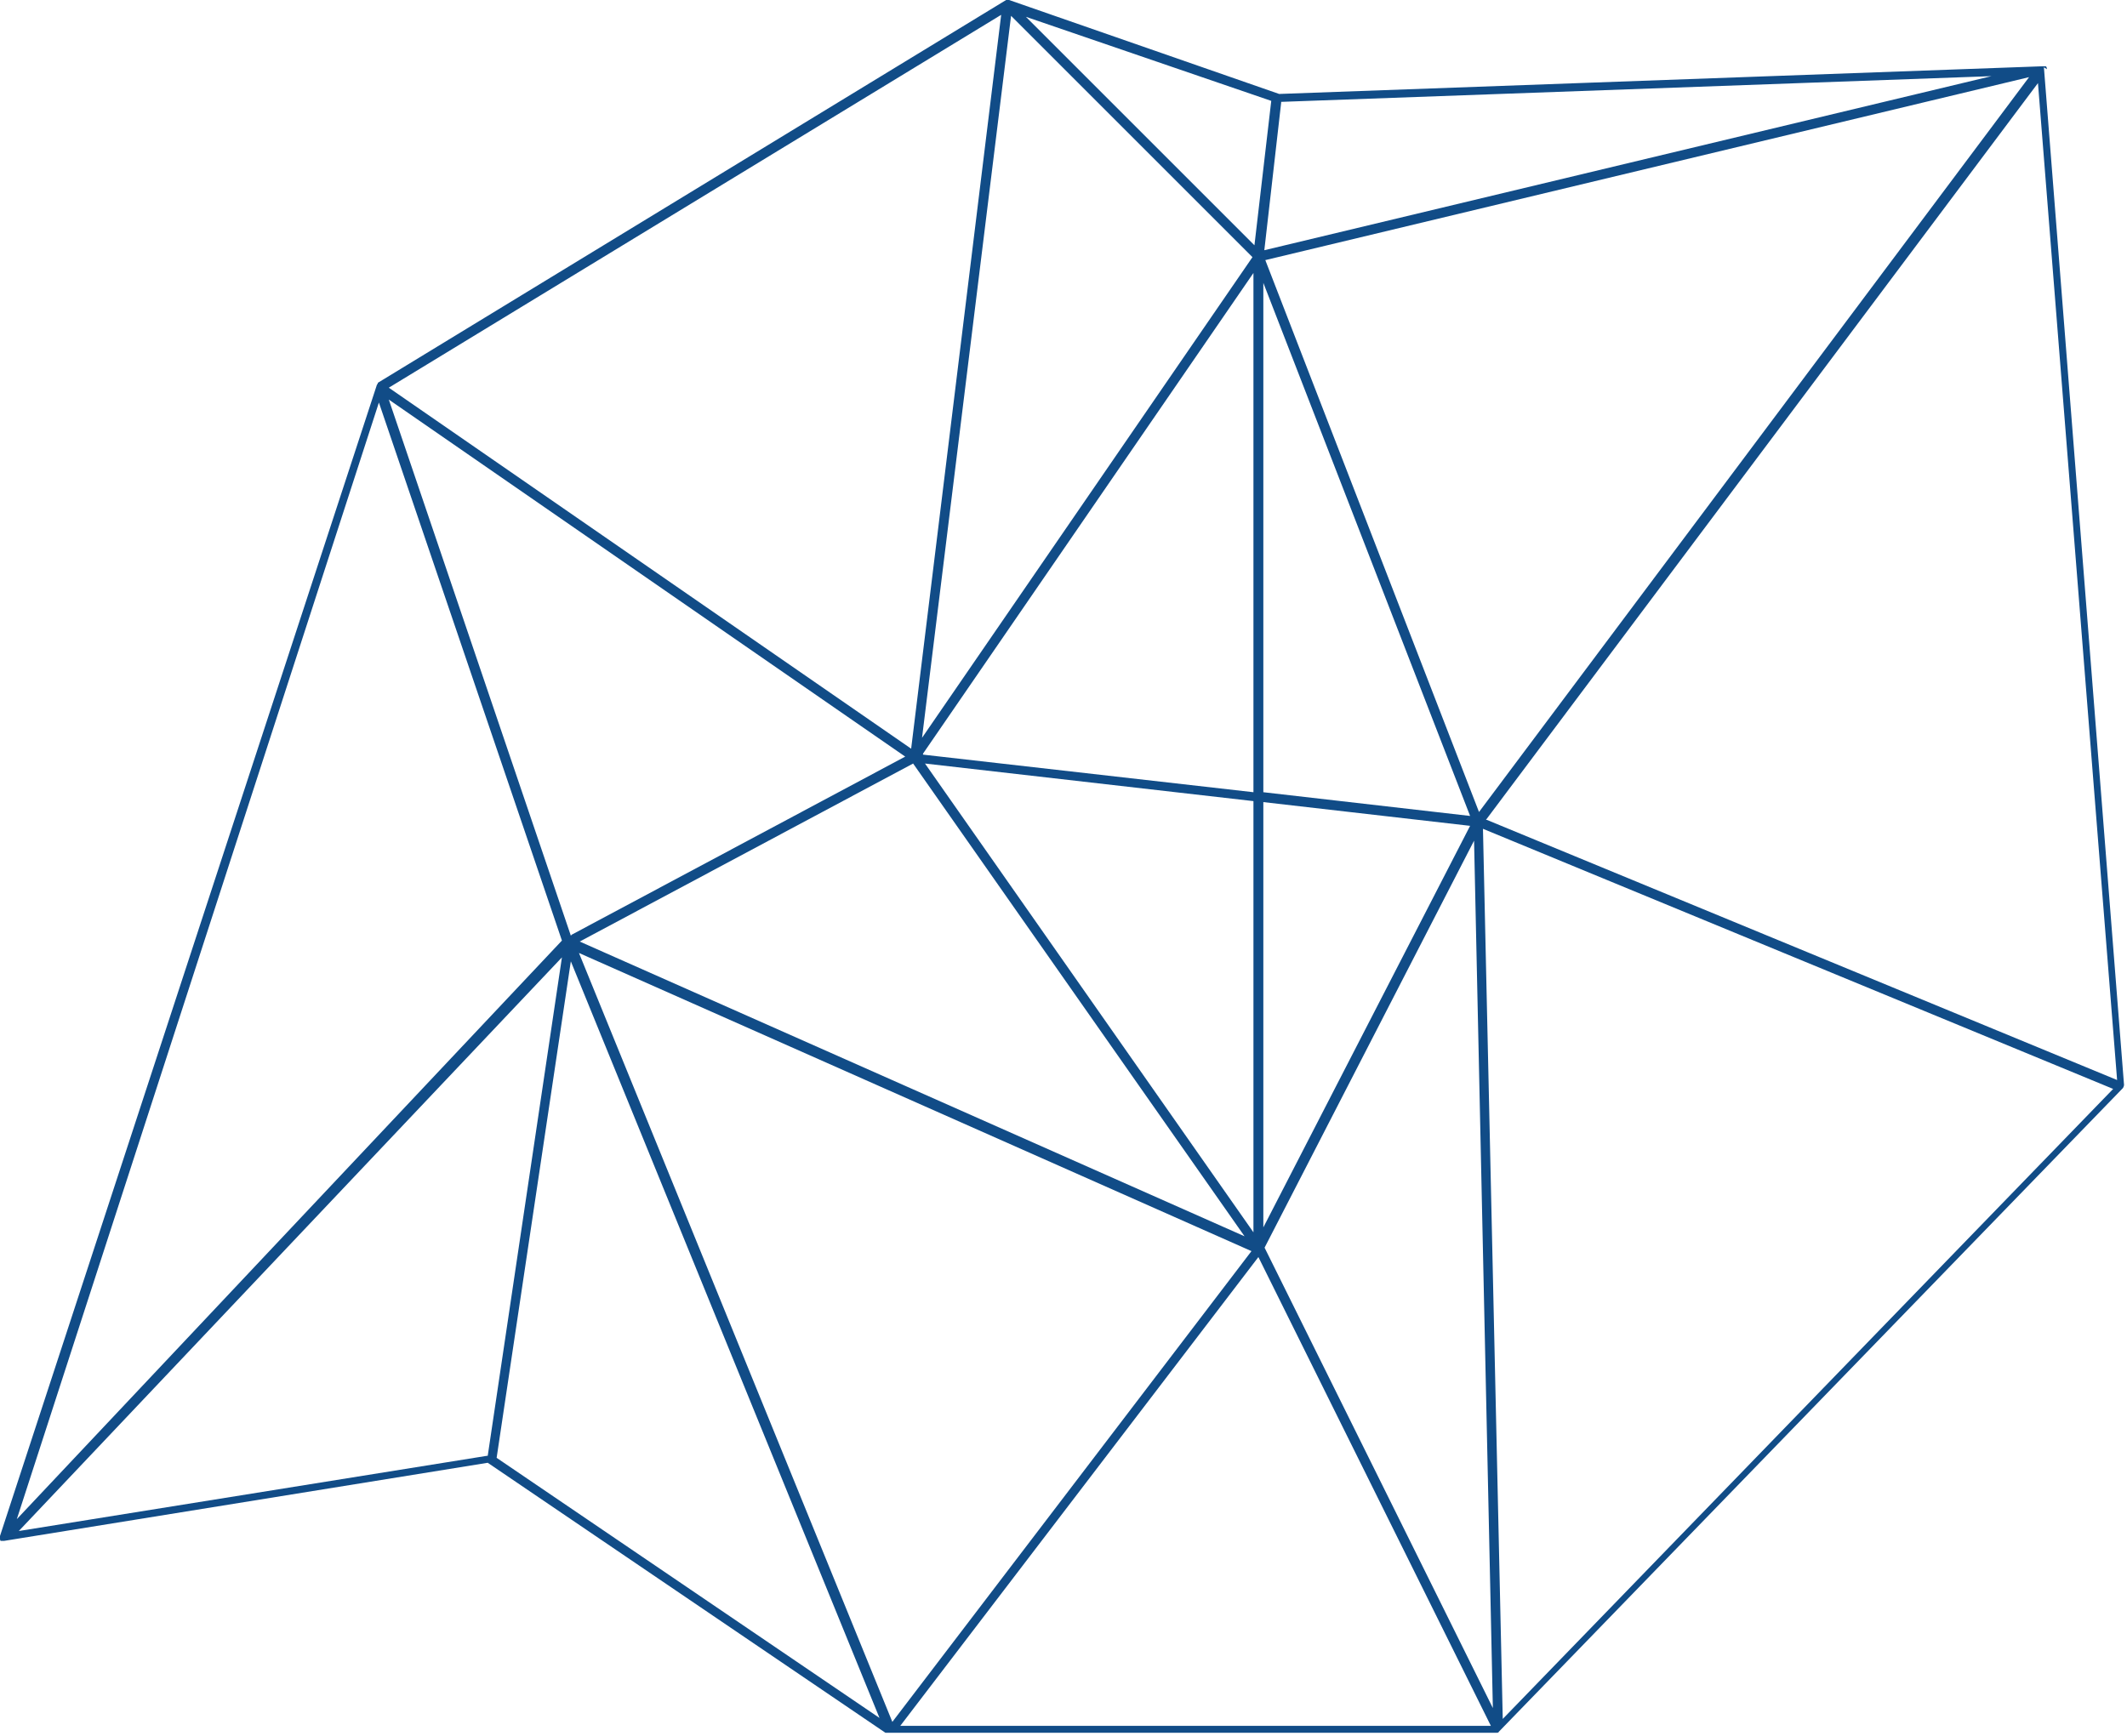
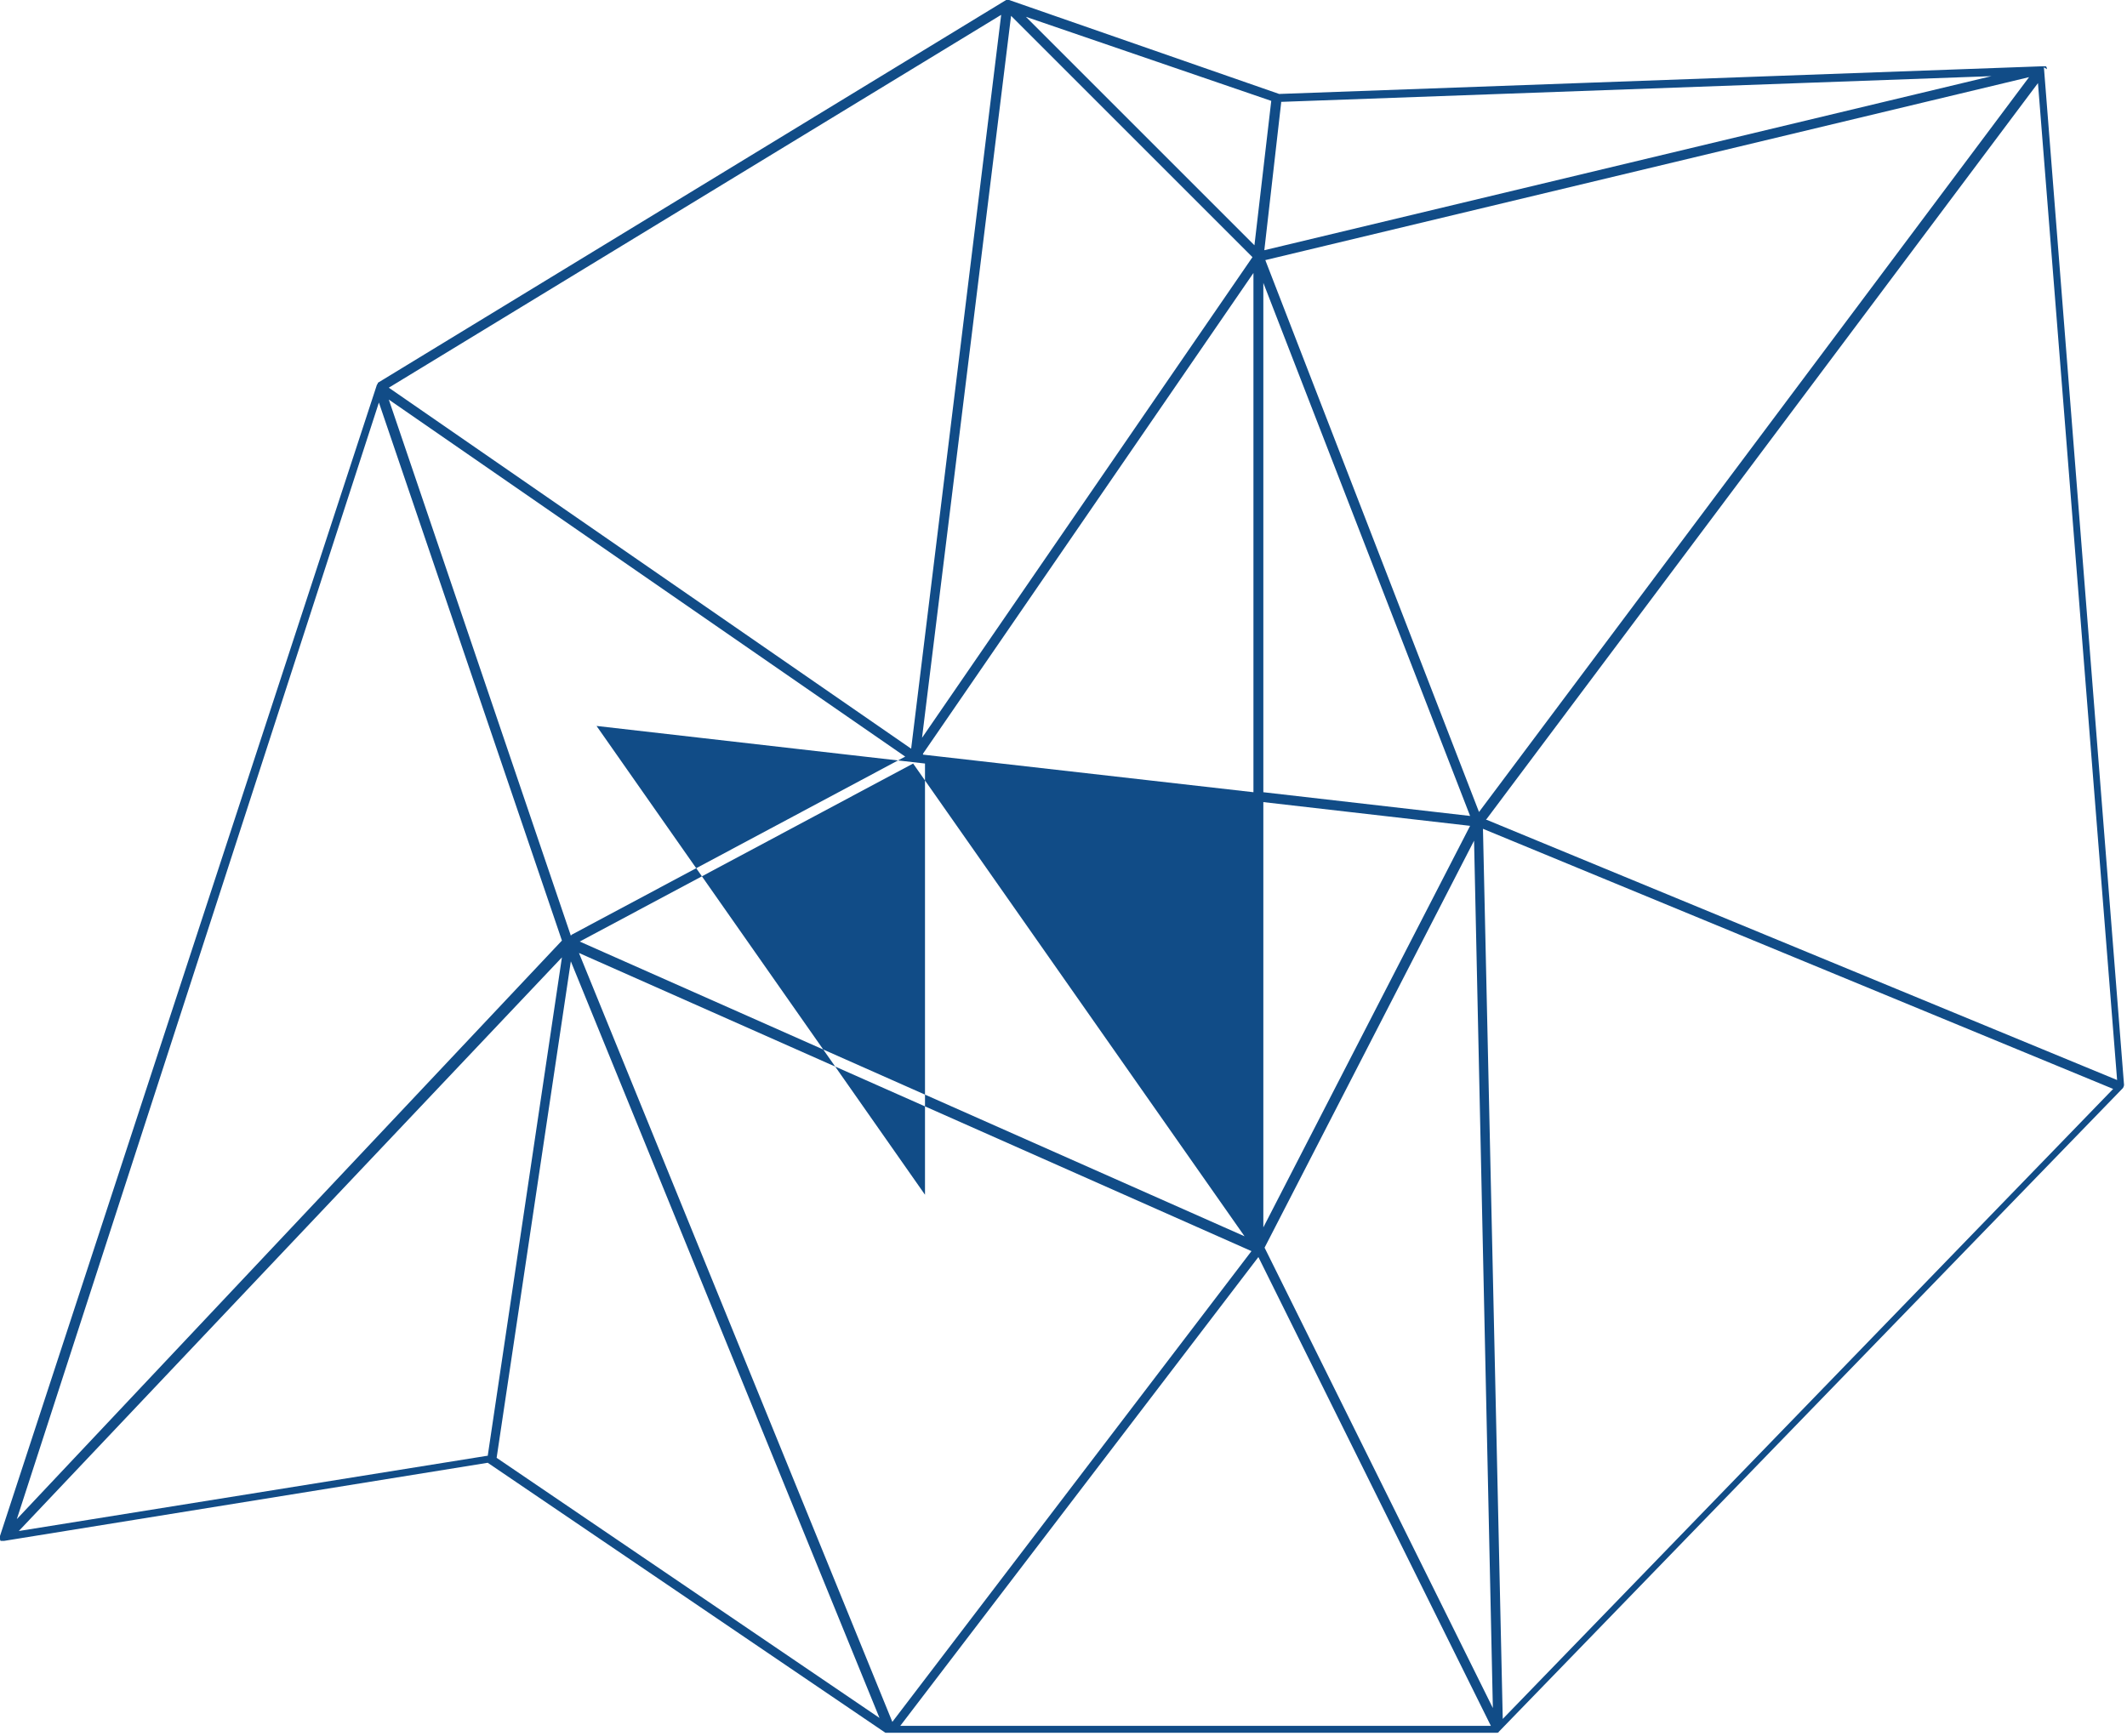
<svg xmlns="http://www.w3.org/2000/svg" id="Layer_1" data-name="Layer 1" version="1.1" viewBox="0 0 215 175.5">
  <defs>
    <style>
      .cls-1 {
        fill: #114c87;
        stroke-width: 0px;
      }
    </style>
  </defs>
  <g id="change1_1" data-name="change1 1">
-     <path class="cls-1" d="M206.9,7s0,0,0,0c0,0,0,0,0,0h0c0-.1,0-.2-.1-.3h0s0,0,0,0c0,0-.2,0-.3,0h0s0,0,0,0l-77.2,2.8L102,0s0,0-.1,0c0,0,0,0,0,0,0,0-.2,0-.2,0,0,0,0,0,0,0l-63.5,38.7s0,0,0,0c0,0,0,0,0,0,0,0,0,.1-.1.2,0,0,0,0,0,0L0,155.3c0,0,0,.1,0,.2h0s0,0,0,.1c0,0,0,.2.1.2,0,0,0,0,0,0,0,0,0,0,0,0,0,0,.2,0,.3,0h0s0,0,0,0h0l48.9-7.9,40.2,27.3c0,0,.1,0,.2,0,0,0,0,0,0,0h61.5s0,0,.1,0c0,0,.2,0,.2-.1l63.1-65.1s0,0,0,0c0,0,.1-.2.1-.3h0s0,0,0,0l-8.1-102.9ZM127.7,80.1V28.6s20.9,53.9,20.9,53.9l-20.9-2.4ZM148.6,83.5l-20.9,40.6v-43s20.9,2.4,20.9,2.4ZM127.9,26.3L205.1,7.8l-55.6,74.3-21.6-55.8ZM129.5,10.3l71.8-2.6-73.5,17.6,1.7-14.9ZM128.5,10.2l-1.7,14.6L103.7,1.7l24.8,8.5ZM102.2,1.6l24.4,24.4-33.4,48.6L102.2,1.6ZM92.3,77.2l33.5,47.8-67.2-29.8,33.7-18ZM57.7,94.6l-18.4-54.2,52.2,36.1-33.7,18ZM93.5,77.2l33.2,3.8v43.6l-33.2-47.4ZM93.3,76.2l33.4-48.6v52.5l-33.4-3.8ZM101.2,1.5l-9.1,74.2-52.8-36.5L101.2,1.5ZM38.3,40.7l18.5,54.4L1.7,153.6,38.3,40.7ZM49.2,147.2l-47.3,7.6,54.9-58-7.5,50.4ZM50.2,147.4l7.5-50.2,31.2,76.5-38.7-26.3ZM58.4,96.3l68.1,30.2-36.3,47.6-31.7-77.8ZM91,174.5l36.2-47.4,23.5,47.4h-59.6ZM127.8,126.2l21.2-41.2,1.9,87.7-23.1-46.6ZM151.9,173.8l-2-90,63.7,26.3-61.7,63.7ZM150.2,82.9L206,8.4l8,100.8-63.7-26.3Z" />
+     <path class="cls-1" d="M206.9,7s0,0,0,0c0,0,0,0,0,0h0c0-.1,0-.2-.1-.3h0s0,0,0,0c0,0-.2,0-.3,0h0s0,0,0,0l-77.2,2.8L102,0s0,0-.1,0c0,0,0,0,0,0,0,0-.2,0-.2,0,0,0,0,0,0,0l-63.5,38.7s0,0,0,0c0,0,0,0,0,0,0,0,0,.1-.1.2,0,0,0,0,0,0L0,155.3c0,0,0,.1,0,.2h0s0,0,0,.1c0,0,0,.2.1.2,0,0,0,0,0,0,0,0,0,0,0,0,0,0,.2,0,.3,0h0s0,0,0,0h0l48.9-7.9,40.2,27.3c0,0,.1,0,.2,0,0,0,0,0,0,0h61.5s0,0,.1,0c0,0,.2,0,.2-.1l63.1-65.1s0,0,0,0c0,0,.1-.2.1-.3h0s0,0,0,0l-8.1-102.9ZM127.7,80.1V28.6s20.9,53.9,20.9,53.9l-20.9-2.4ZM148.6,83.5l-20.9,40.6v-43s20.9,2.4,20.9,2.4ZM127.9,26.3L205.1,7.8l-55.6,74.3-21.6-55.8ZM129.5,10.3l71.8-2.6-73.5,17.6,1.7-14.9ZM128.5,10.2l-1.7,14.6L103.7,1.7l24.8,8.5ZM102.2,1.6l24.4,24.4-33.4,48.6L102.2,1.6ZM92.3,77.2l33.5,47.8-67.2-29.8,33.7-18ZM57.7,94.6l-18.4-54.2,52.2,36.1-33.7,18ZM93.5,77.2v43.6l-33.2-47.4ZM93.3,76.2l33.4-48.6v52.5l-33.4-3.8ZM101.2,1.5l-9.1,74.2-52.8-36.5L101.2,1.5ZM38.3,40.7l18.5,54.4L1.7,153.6,38.3,40.7ZM49.2,147.2l-47.3,7.6,54.9-58-7.5,50.4ZM50.2,147.4l7.5-50.2,31.2,76.5-38.7-26.3ZM58.4,96.3l68.1,30.2-36.3,47.6-31.7-77.8ZM91,174.5l36.2-47.4,23.5,47.4h-59.6ZM127.8,126.2l21.2-41.2,1.9,87.7-23.1-46.6ZM151.9,173.8l-2-90,63.7,26.3-61.7,63.7ZM150.2,82.9L206,8.4l8,100.8-63.7-26.3Z" />
  </g>
</svg>